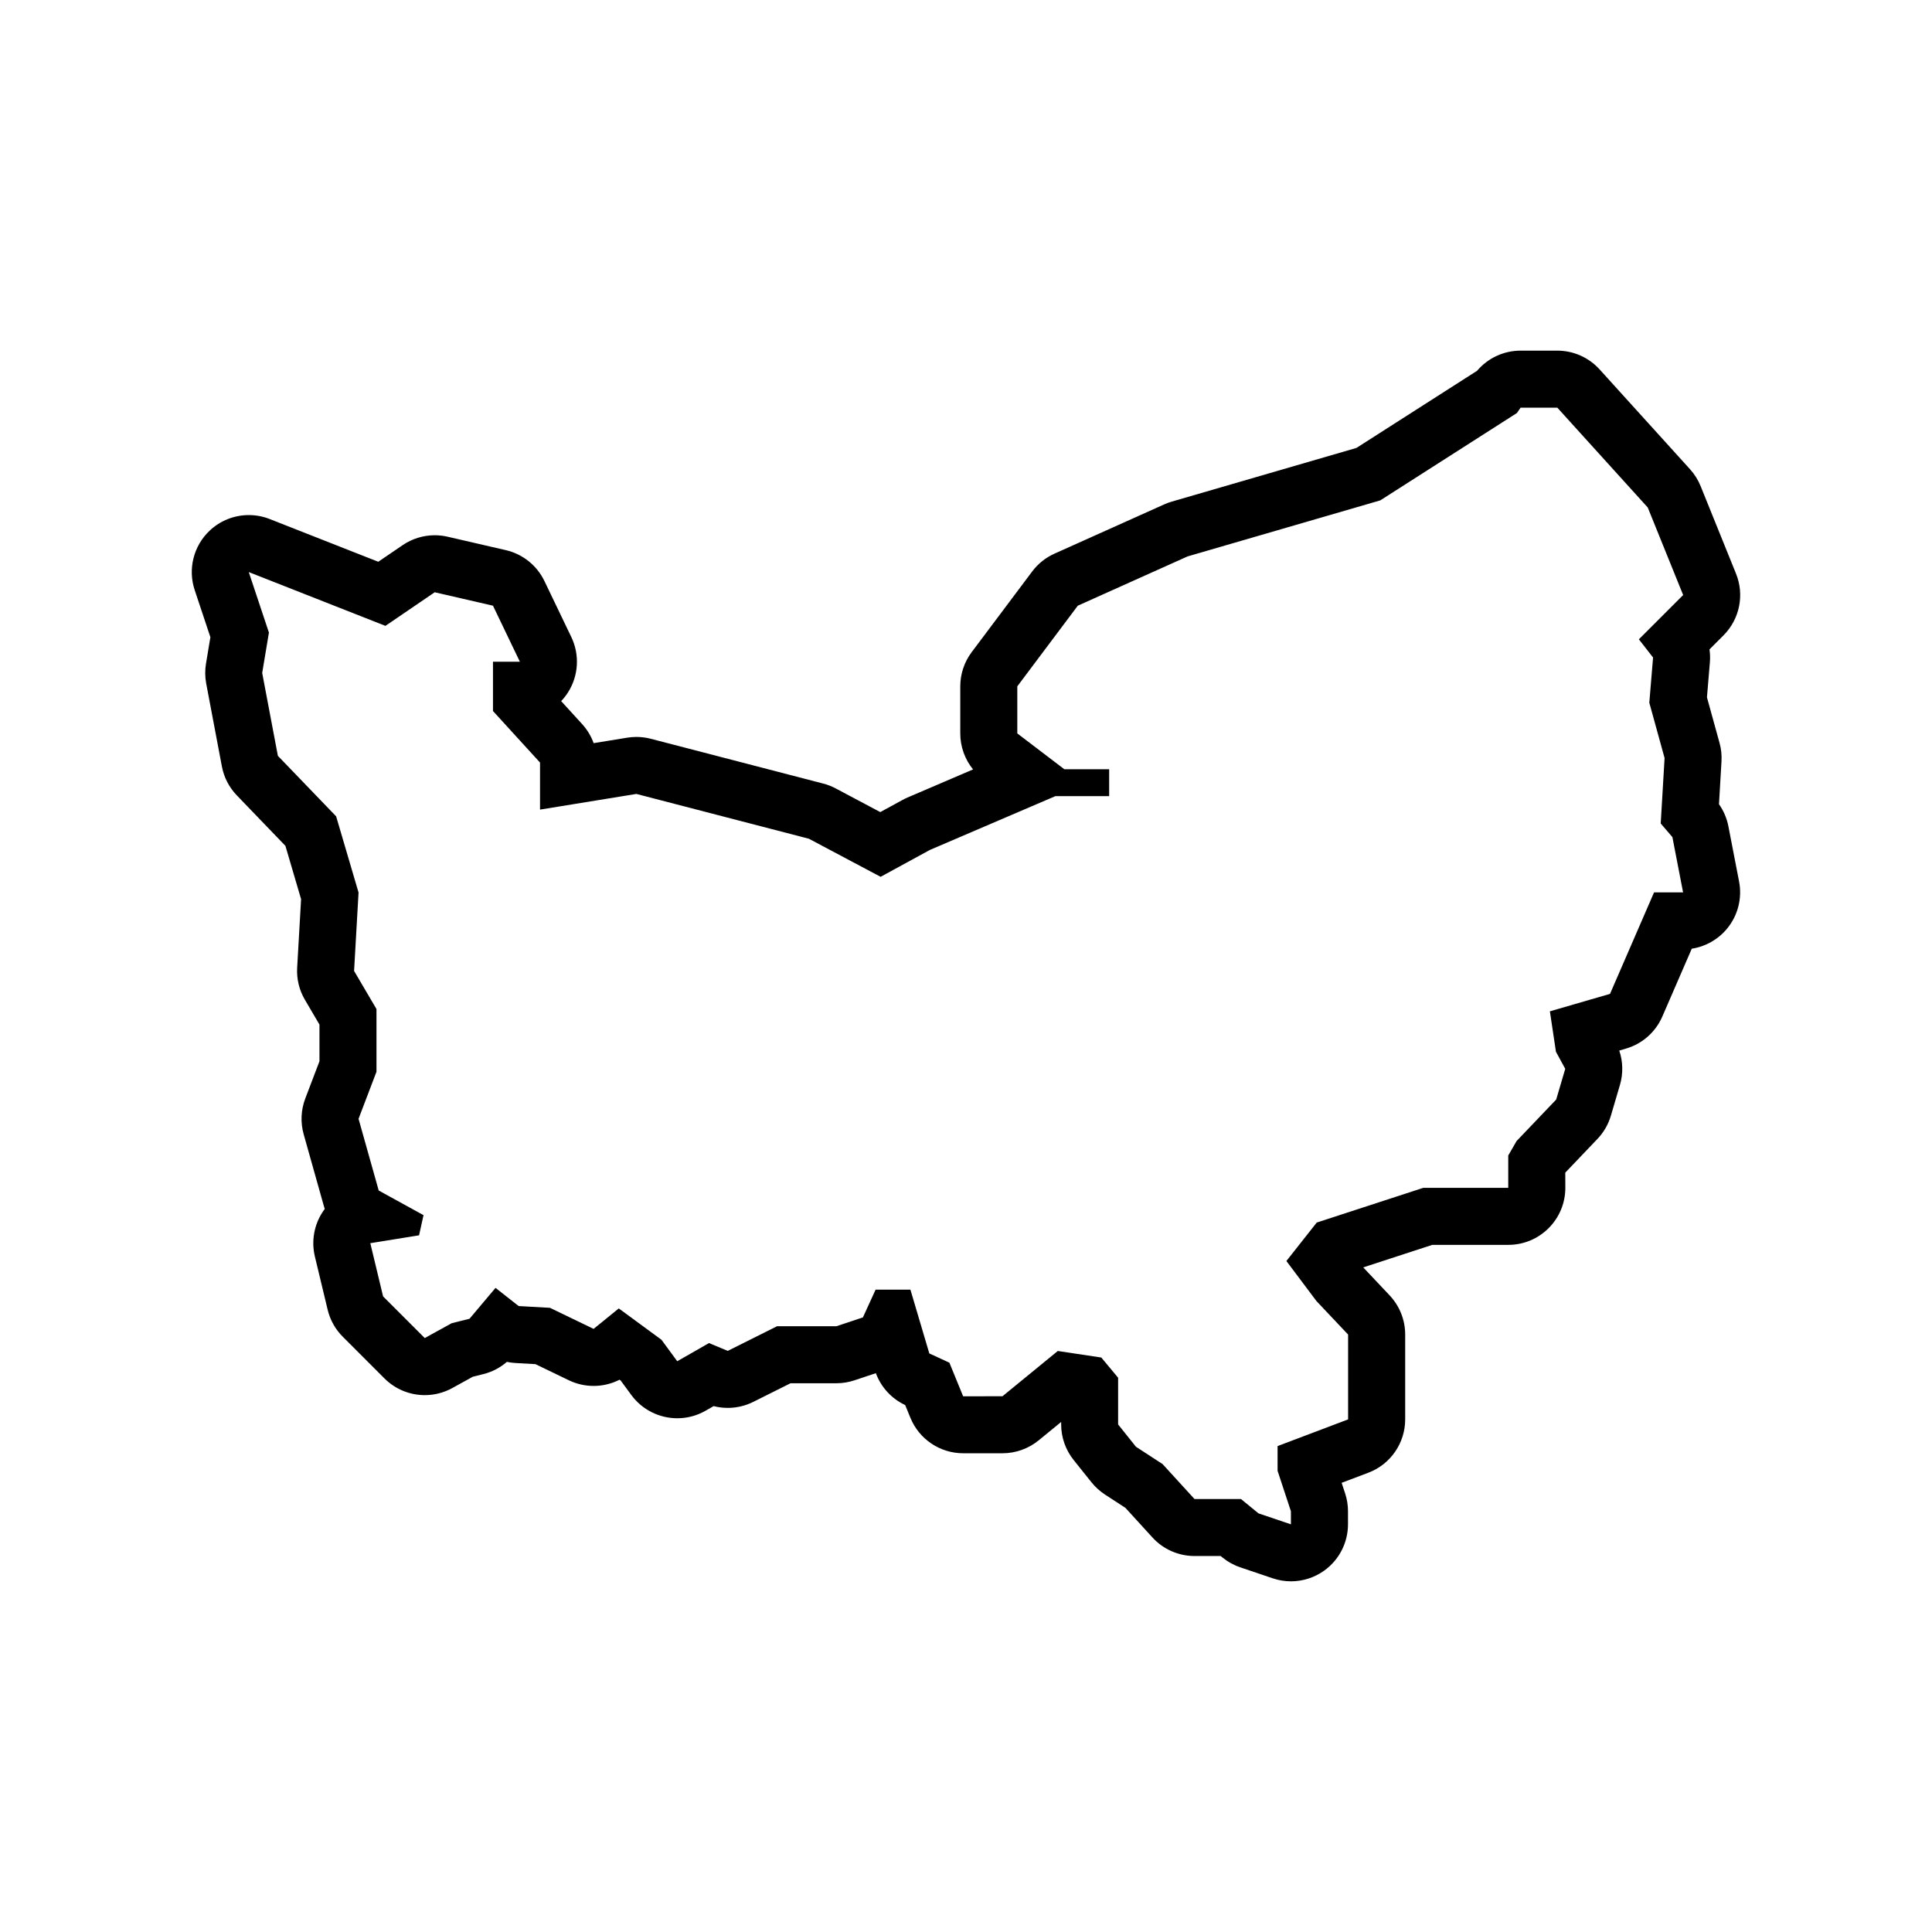
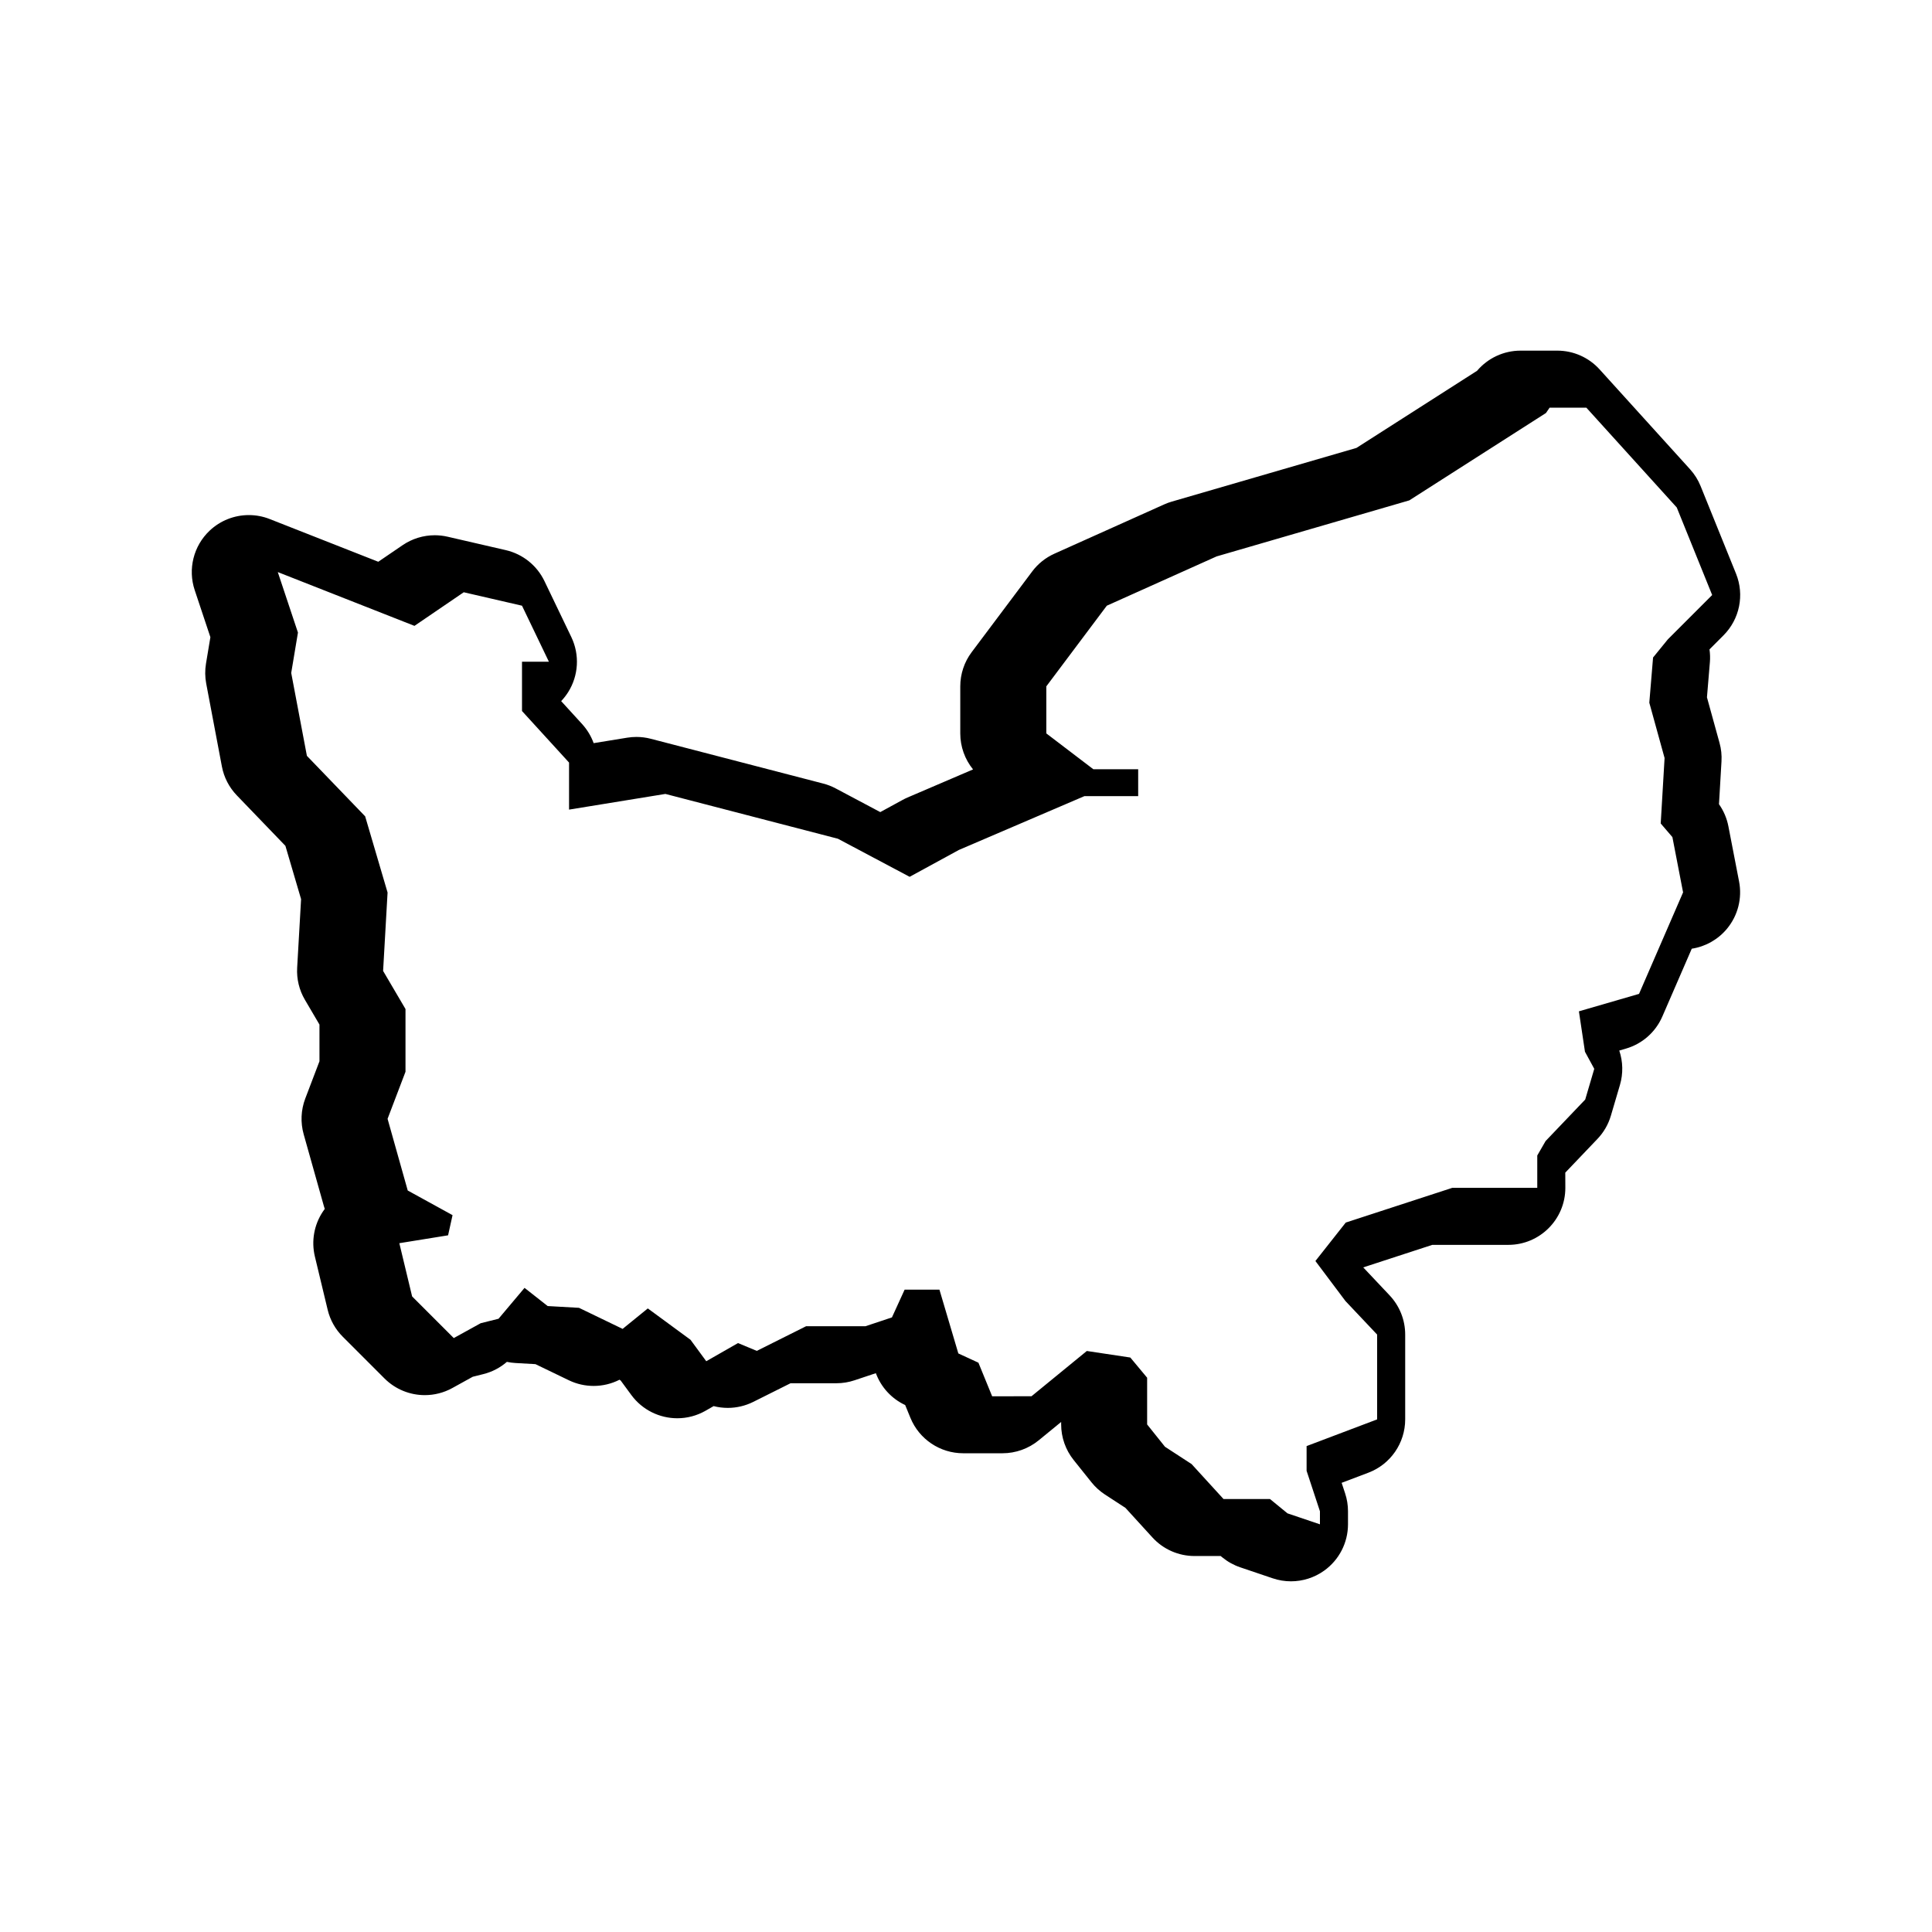
<svg xmlns="http://www.w3.org/2000/svg" fill="#000000" width="800px" height="800px" version="1.1" viewBox="144 144 512 512">
-   <path d="m602.04 362.97c-0.406-2.106-1.258-4.102-2.492-5.848l0.664-11.348c0.102-1.652-0.074-3.309-0.52-4.906l-3.332-12.07 0.777-9.297c0.098-1.145 0.059-2.289-0.105-3.406l3.707-3.715c4.293-4.289 5.598-10.727 3.324-16.355l-9.383-23.199c-0.664-1.648-1.617-3.164-2.812-4.481l-23.961-26.453c-2.867-3.164-6.934-4.969-11.203-4.969h-9.734c-4.469 0-8.676 1.977-11.531 5.34l-31.965 20.441-48.977 14.238c-0.676 0.195-1.328 0.438-1.969 0.727l-29.094 13.062c-2.336 1.047-4.367 2.672-5.898 4.719l-16.031 21.375c-1.965 2.613-3.023 5.801-3.023 9.07v12.469c0 3.508 1.219 6.867 3.387 9.539l-17.387 7.453c-0.434 0.188-0.863 0.398-1.281 0.625l-5.918 3.231-11.82-6.277c-1.043-0.555-2.144-0.984-3.289-1.281l-45.723-11.875c-1.246-0.324-2.519-0.484-3.797-0.484-0.812 0-1.621 0.066-2.43 0.195l-8.898 1.449c-0.672-1.848-1.699-3.562-3.043-5.039l-5.566-6.098c0.691-0.727 1.309-1.523 1.855-2.383 2.766-4.398 3.082-9.906 0.836-14.59l-7.129-14.848c-1.988-4.141-5.754-7.152-10.227-8.188l-15.438-3.562c-1.125-0.258-2.262-0.387-3.394-0.387-3.012 0-5.984 0.902-8.516 2.625l-6.457 4.402-28.777-11.324c-1.793-0.707-3.672-1.047-5.531-1.047-3.805 0-7.543 1.438-10.398 4.144-4.262 4.039-5.793 10.184-3.941 15.742l4.156 12.473-1.164 6.988c-0.293 1.754-0.273 3.547 0.055 5.297l4.156 21.973c0.543 2.891 1.926 5.559 3.965 7.672l12.867 13.367 4.156 14.125-1.039 18.168c-0.172 2.984 0.543 5.949 2.062 8.52l3.848 6.551v9.73l-3.762 9.871c-1.152 3.031-1.301 6.352-0.422 9.473l5.344 19c0.074 0.262 0.156 0.523 0.242 0.781-0.172 0.23-0.336 0.469-0.5 0.711-2.332 3.5-3.098 7.812-2.117 11.906l3.387 14.102c0.648 2.711 2.035 5.188 4.012 7.16l11.039 11.039c2.906 2.91 6.777 4.43 10.691 4.43 2.492 0 5.004-0.613 7.297-1.879l5.41-2.988 2.82-0.707c2.312-0.578 4.445-1.691 6.227-3.238 0.746 0.156 1.508 0.258 2.273 0.301l5.297 0.301 8.852 4.273c2.09 1.008 4.332 1.5 6.57 1.5 2.367 0 4.727-0.555 6.863-1.648l0.312 0.227 2.801 3.812c2.938 4.004 7.523 6.176 12.195 6.176 2.555 0 5.133-0.645 7.492-1.996l2.137-1.223c1.234 0.316 2.492 0.473 3.754 0.473 2.316 0 4.637-0.535 6.762-1.598l9.871-4.934h12.16c1.621 0 3.238-0.262 4.777-0.777l5.668-1.891c1.371 3.715 4.156 6.758 7.769 8.445l1.387 3.387c2.324 5.68 7.856 9.391 13.992 9.391h10.418c3.488 0 6.871-1.211 9.574-3.414l5.965-4.883v0.648c0 3.43 1.168 6.762 3.316 9.445l4.727 5.91c1.004 1.254 2.207 2.344 3.551 3.223l5.441 3.543 7.152 7.84c2.863 3.141 6.918 4.922 11.16 4.922h6.922l0.457 0.371c1.406 1.148 3.004 2.035 4.727 2.621l8.602 2.91c1.582 0.535 3.219 0.801 4.848 0.801 3.117 0 6.207-0.969 8.805-2.832 3.961-2.836 6.309-7.41 6.309-12.281v-3.461c0-1.605-0.258-3.203-0.762-4.731l-0.922-2.797 7.074-2.68c5.879-2.223 9.766-7.848 9.766-14.137v-22.48c0-3.859-1.477-7.566-4.125-10.379l-6.996-7.418 18.309-5.969h20.141c8.348 0 15.113-6.766 15.113-15.113l-0.016-4.027 8.523-8.934c1.668-1.742 2.887-3.859 3.566-6.172l2.398-8.141c0.883-3.004 0.805-6.184-0.18-9.105l1.758-0.516c4.324-1.254 7.859-4.367 9.652-8.5l7.801-17.977c3.641-0.559 6.984-2.438 9.359-5.32 2.871-3.477 4.035-8.062 3.18-12.488zm-19.961-44.723-0.996 11.977 4.047 14.66-1.023 17.348 3.094 3.606 2.832 14.652h-7.691l-11.672 26.898-15.934 4.625 1.605 10.711 2.465 4.527-2.398 8.141-10.496 10.992-2.211 3.836v8.578h-22.547l-28.207 9.195-8.039 10.188 7.957 10.602 8.398 8.891v22.48l-18.691 7.074v6.551l3.535 10.723v3.461l-8.602-2.91-4.629-3.789h-12.316l-8.465-9.266-7.055-4.594-4.727-5.91v-12.383l-4.457-5.352-11.527-1.734-14.664 12-10.426 0.004-3.637-8.898-5.324-2.457-5.008-16.902h-9.227l-3.359 7.352-7.027 2.344h-15.73l-13.062 6.531-4.973-2.07-8.418 4.812-4.172-5.684-11.316-8.309-6.676 5.422-11.562-5.582-8.297-0.469-6.133-4.82-6.891 8.184-4.731 1.184-7.133 3.934-11.039-11.039-3.387-14.102 12.918-2.086 1.184-5.344-11.875-6.531-5.344-19 4.75-12.469v-16.625l-5.934-10.098 1.184-20.781-5.941-20.188-15.438-16.031-4.156-21.973 1.785-10.691-5.344-16.035 36.219 14.254 13.062-8.906 15.438 3.562 7.129 14.848h-7.129v13.062l12.469 13.66v12.469l25.531-4.156 45.723 11.875 19.004 10.09 13.062-7.125 33.25-14.254h14.254v-7.125h-11.875l-12.469-9.5v-12.469l16.031-21.375 29.094-13.062 51.066-14.848 36.219-23.156 0.969-1.414h9.734l23.961 26.453 9.383 23.199-11.734 11.734z" />
+   <path d="m602.04 362.97c-0.406-2.106-1.258-4.102-2.492-5.848l0.664-11.348c0.102-1.652-0.074-3.309-0.52-4.906l-3.332-12.07 0.777-9.297c0.098-1.145 0.059-2.289-0.105-3.406l3.707-3.715c4.293-4.289 5.598-10.727 3.324-16.355l-9.383-23.199c-0.664-1.648-1.617-3.164-2.812-4.481l-23.961-26.453c-2.867-3.164-6.934-4.969-11.203-4.969h-9.734c-4.469 0-8.676 1.977-11.531 5.34l-31.965 20.441-48.977 14.238c-0.676 0.195-1.328 0.438-1.969 0.727l-29.094 13.062c-2.336 1.047-4.367 2.672-5.898 4.719l-16.031 21.375c-1.965 2.613-3.023 5.801-3.023 9.07v12.469c0 3.508 1.219 6.867 3.387 9.539l-17.387 7.453c-0.434 0.188-0.863 0.398-1.281 0.625l-5.918 3.231-11.82-6.277c-1.043-0.555-2.144-0.984-3.289-1.281l-45.723-11.875c-1.246-0.324-2.519-0.484-3.797-0.484-0.812 0-1.621 0.066-2.43 0.195l-8.898 1.449c-0.672-1.848-1.699-3.562-3.043-5.039l-5.566-6.098c0.691-0.727 1.309-1.523 1.855-2.383 2.766-4.398 3.082-9.906 0.836-14.59l-7.129-14.848c-1.988-4.141-5.754-7.152-10.227-8.188l-15.438-3.562c-1.125-0.258-2.262-0.387-3.394-0.387-3.012 0-5.984 0.902-8.516 2.625l-6.457 4.402-28.777-11.324c-1.793-0.707-3.672-1.047-5.531-1.047-3.805 0-7.543 1.438-10.398 4.144-4.262 4.039-5.793 10.184-3.941 15.742l4.156 12.473-1.164 6.988c-0.293 1.754-0.273 3.547 0.055 5.297l4.156 21.973c0.543 2.891 1.926 5.559 3.965 7.672l12.867 13.367 4.156 14.125-1.039 18.168c-0.172 2.984 0.543 5.949 2.062 8.52l3.848 6.551v9.73l-3.762 9.871c-1.152 3.031-1.301 6.352-0.422 9.473l5.344 19c0.074 0.262 0.156 0.523 0.242 0.781-0.172 0.23-0.336 0.469-0.5 0.711-2.332 3.5-3.098 7.812-2.117 11.906l3.387 14.102c0.648 2.711 2.035 5.188 4.012 7.16l11.039 11.039c2.906 2.91 6.777 4.43 10.691 4.43 2.492 0 5.004-0.613 7.297-1.879l5.41-2.988 2.82-0.707c2.312-0.578 4.445-1.691 6.227-3.238 0.746 0.156 1.508 0.258 2.273 0.301l5.297 0.301 8.852 4.273c2.09 1.008 4.332 1.5 6.57 1.5 2.367 0 4.727-0.555 6.863-1.648l0.312 0.227 2.801 3.812c2.938 4.004 7.523 6.176 12.195 6.176 2.555 0 5.133-0.645 7.492-1.996l2.137-1.223c1.234 0.316 2.492 0.473 3.754 0.473 2.316 0 4.637-0.535 6.762-1.598l9.871-4.934h12.16c1.621 0 3.238-0.262 4.777-0.777l5.668-1.891c1.371 3.715 4.156 6.758 7.769 8.445l1.387 3.387c2.324 5.68 7.856 9.391 13.992 9.391h10.418c3.488 0 6.871-1.211 9.574-3.414l5.965-4.883v0.648c0 3.43 1.168 6.762 3.316 9.445l4.727 5.91c1.004 1.254 2.207 2.344 3.551 3.223l5.441 3.543 7.152 7.84c2.863 3.141 6.918 4.922 11.16 4.922h6.922l0.457 0.371c1.406 1.148 3.004 2.035 4.727 2.621l8.602 2.91c1.582 0.535 3.219 0.801 4.848 0.801 3.117 0 6.207-0.969 8.805-2.832 3.961-2.836 6.309-7.41 6.309-12.281v-3.461c0-1.605-0.258-3.203-0.762-4.731l-0.922-2.797 7.074-2.68c5.879-2.223 9.766-7.848 9.766-14.137v-22.48c0-3.859-1.477-7.566-4.125-10.379l-6.996-7.418 18.309-5.969h20.141c8.348 0 15.113-6.766 15.113-15.113l-0.016-4.027 8.523-8.934c1.668-1.742 2.887-3.859 3.566-6.172l2.398-8.141c0.883-3.004 0.805-6.184-0.18-9.105l1.758-0.516c4.324-1.254 7.859-4.367 9.652-8.5l7.801-17.977c3.641-0.559 6.984-2.438 9.359-5.32 2.871-3.477 4.035-8.062 3.18-12.488zm-19.961-44.723-0.996 11.977 4.047 14.66-1.023 17.348 3.094 3.606 2.832 14.652l-11.672 26.898-15.934 4.625 1.605 10.711 2.465 4.527-2.398 8.141-10.496 10.992-2.211 3.836v8.578h-22.547l-28.207 9.195-8.039 10.188 7.957 10.602 8.398 8.891v22.48l-18.691 7.074v6.551l3.535 10.723v3.461l-8.602-2.91-4.629-3.789h-12.316l-8.465-9.266-7.055-4.594-4.727-5.91v-12.383l-4.457-5.352-11.527-1.734-14.664 12-10.426 0.004-3.637-8.898-5.324-2.457-5.008-16.902h-9.227l-3.359 7.352-7.027 2.344h-15.73l-13.062 6.531-4.973-2.07-8.418 4.812-4.172-5.684-11.316-8.309-6.676 5.422-11.562-5.582-8.297-0.469-6.133-4.82-6.891 8.184-4.731 1.184-7.133 3.934-11.039-11.039-3.387-14.102 12.918-2.086 1.184-5.344-11.875-6.531-5.344-19 4.75-12.469v-16.625l-5.934-10.098 1.184-20.781-5.941-20.188-15.438-16.031-4.156-21.973 1.785-10.691-5.344-16.035 36.219 14.254 13.062-8.906 15.438 3.562 7.129 14.848h-7.129v13.062l12.469 13.66v12.469l25.531-4.156 45.723 11.875 19.004 10.09 13.062-7.125 33.25-14.254h14.254v-7.125h-11.875l-12.469-9.5v-12.469l16.031-21.375 29.094-13.062 51.066-14.848 36.219-23.156 0.969-1.414h9.734l23.961 26.453 9.383 23.199-11.734 11.734z" />
</svg>